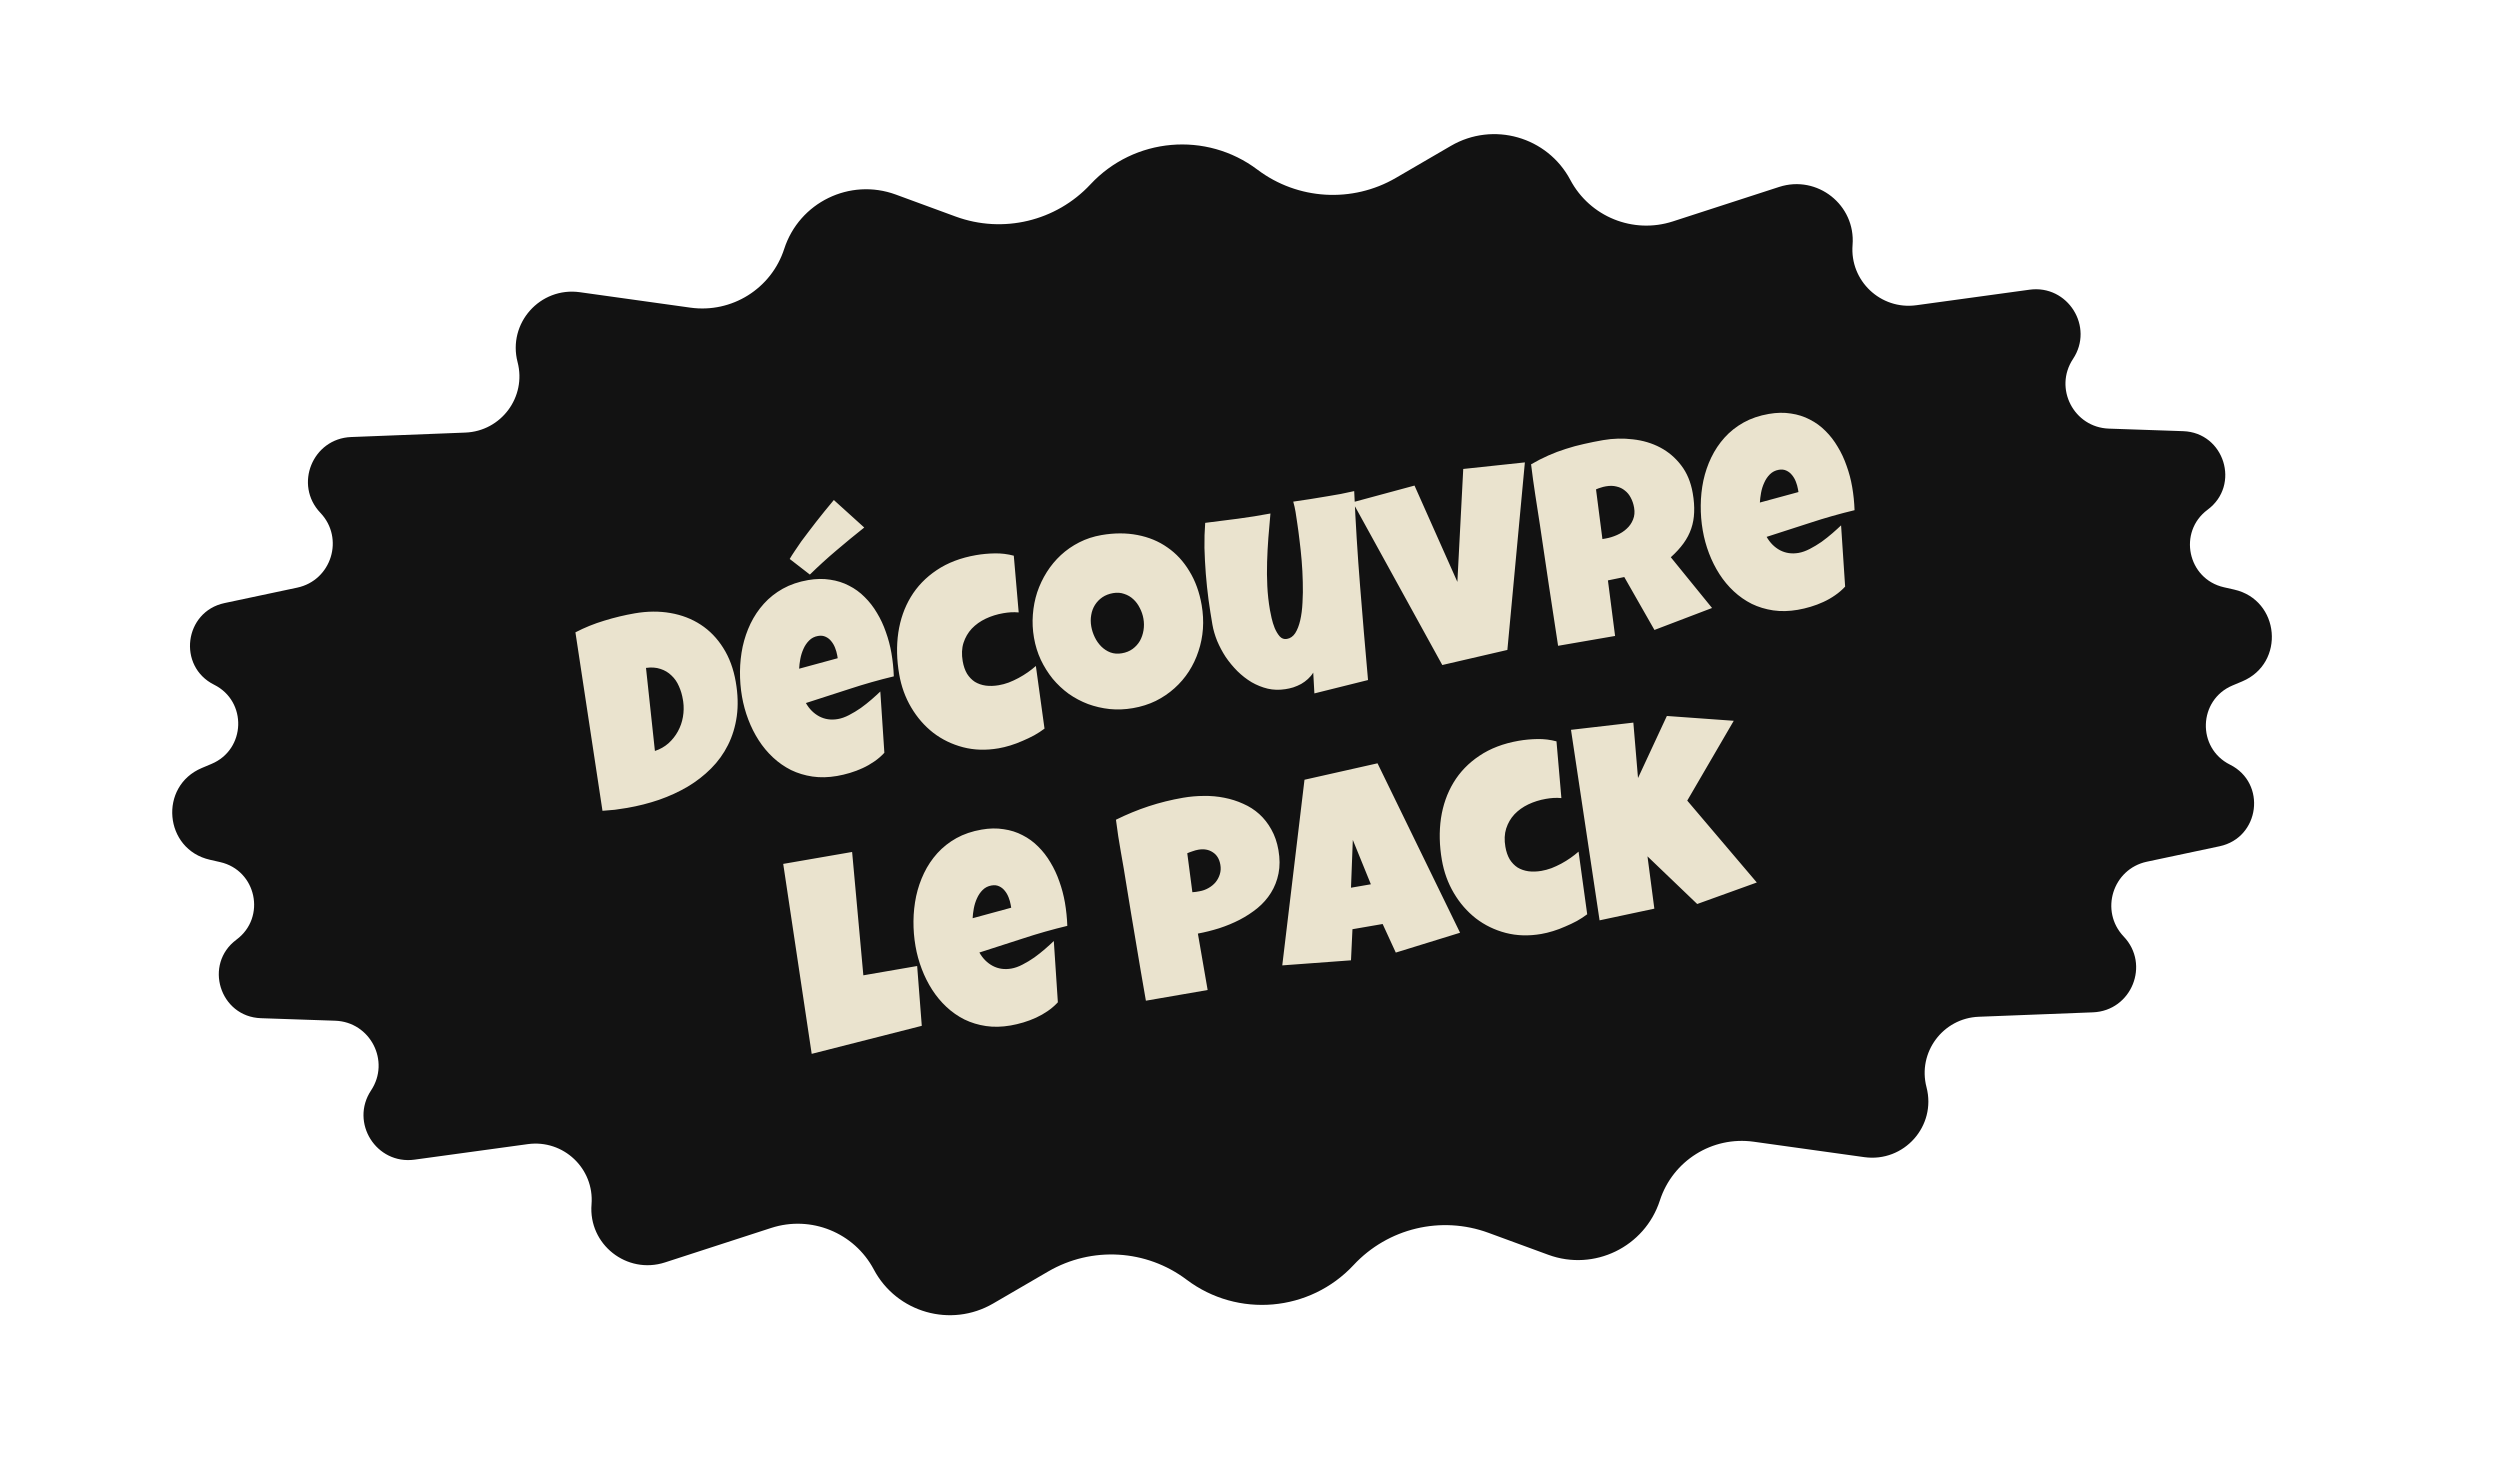
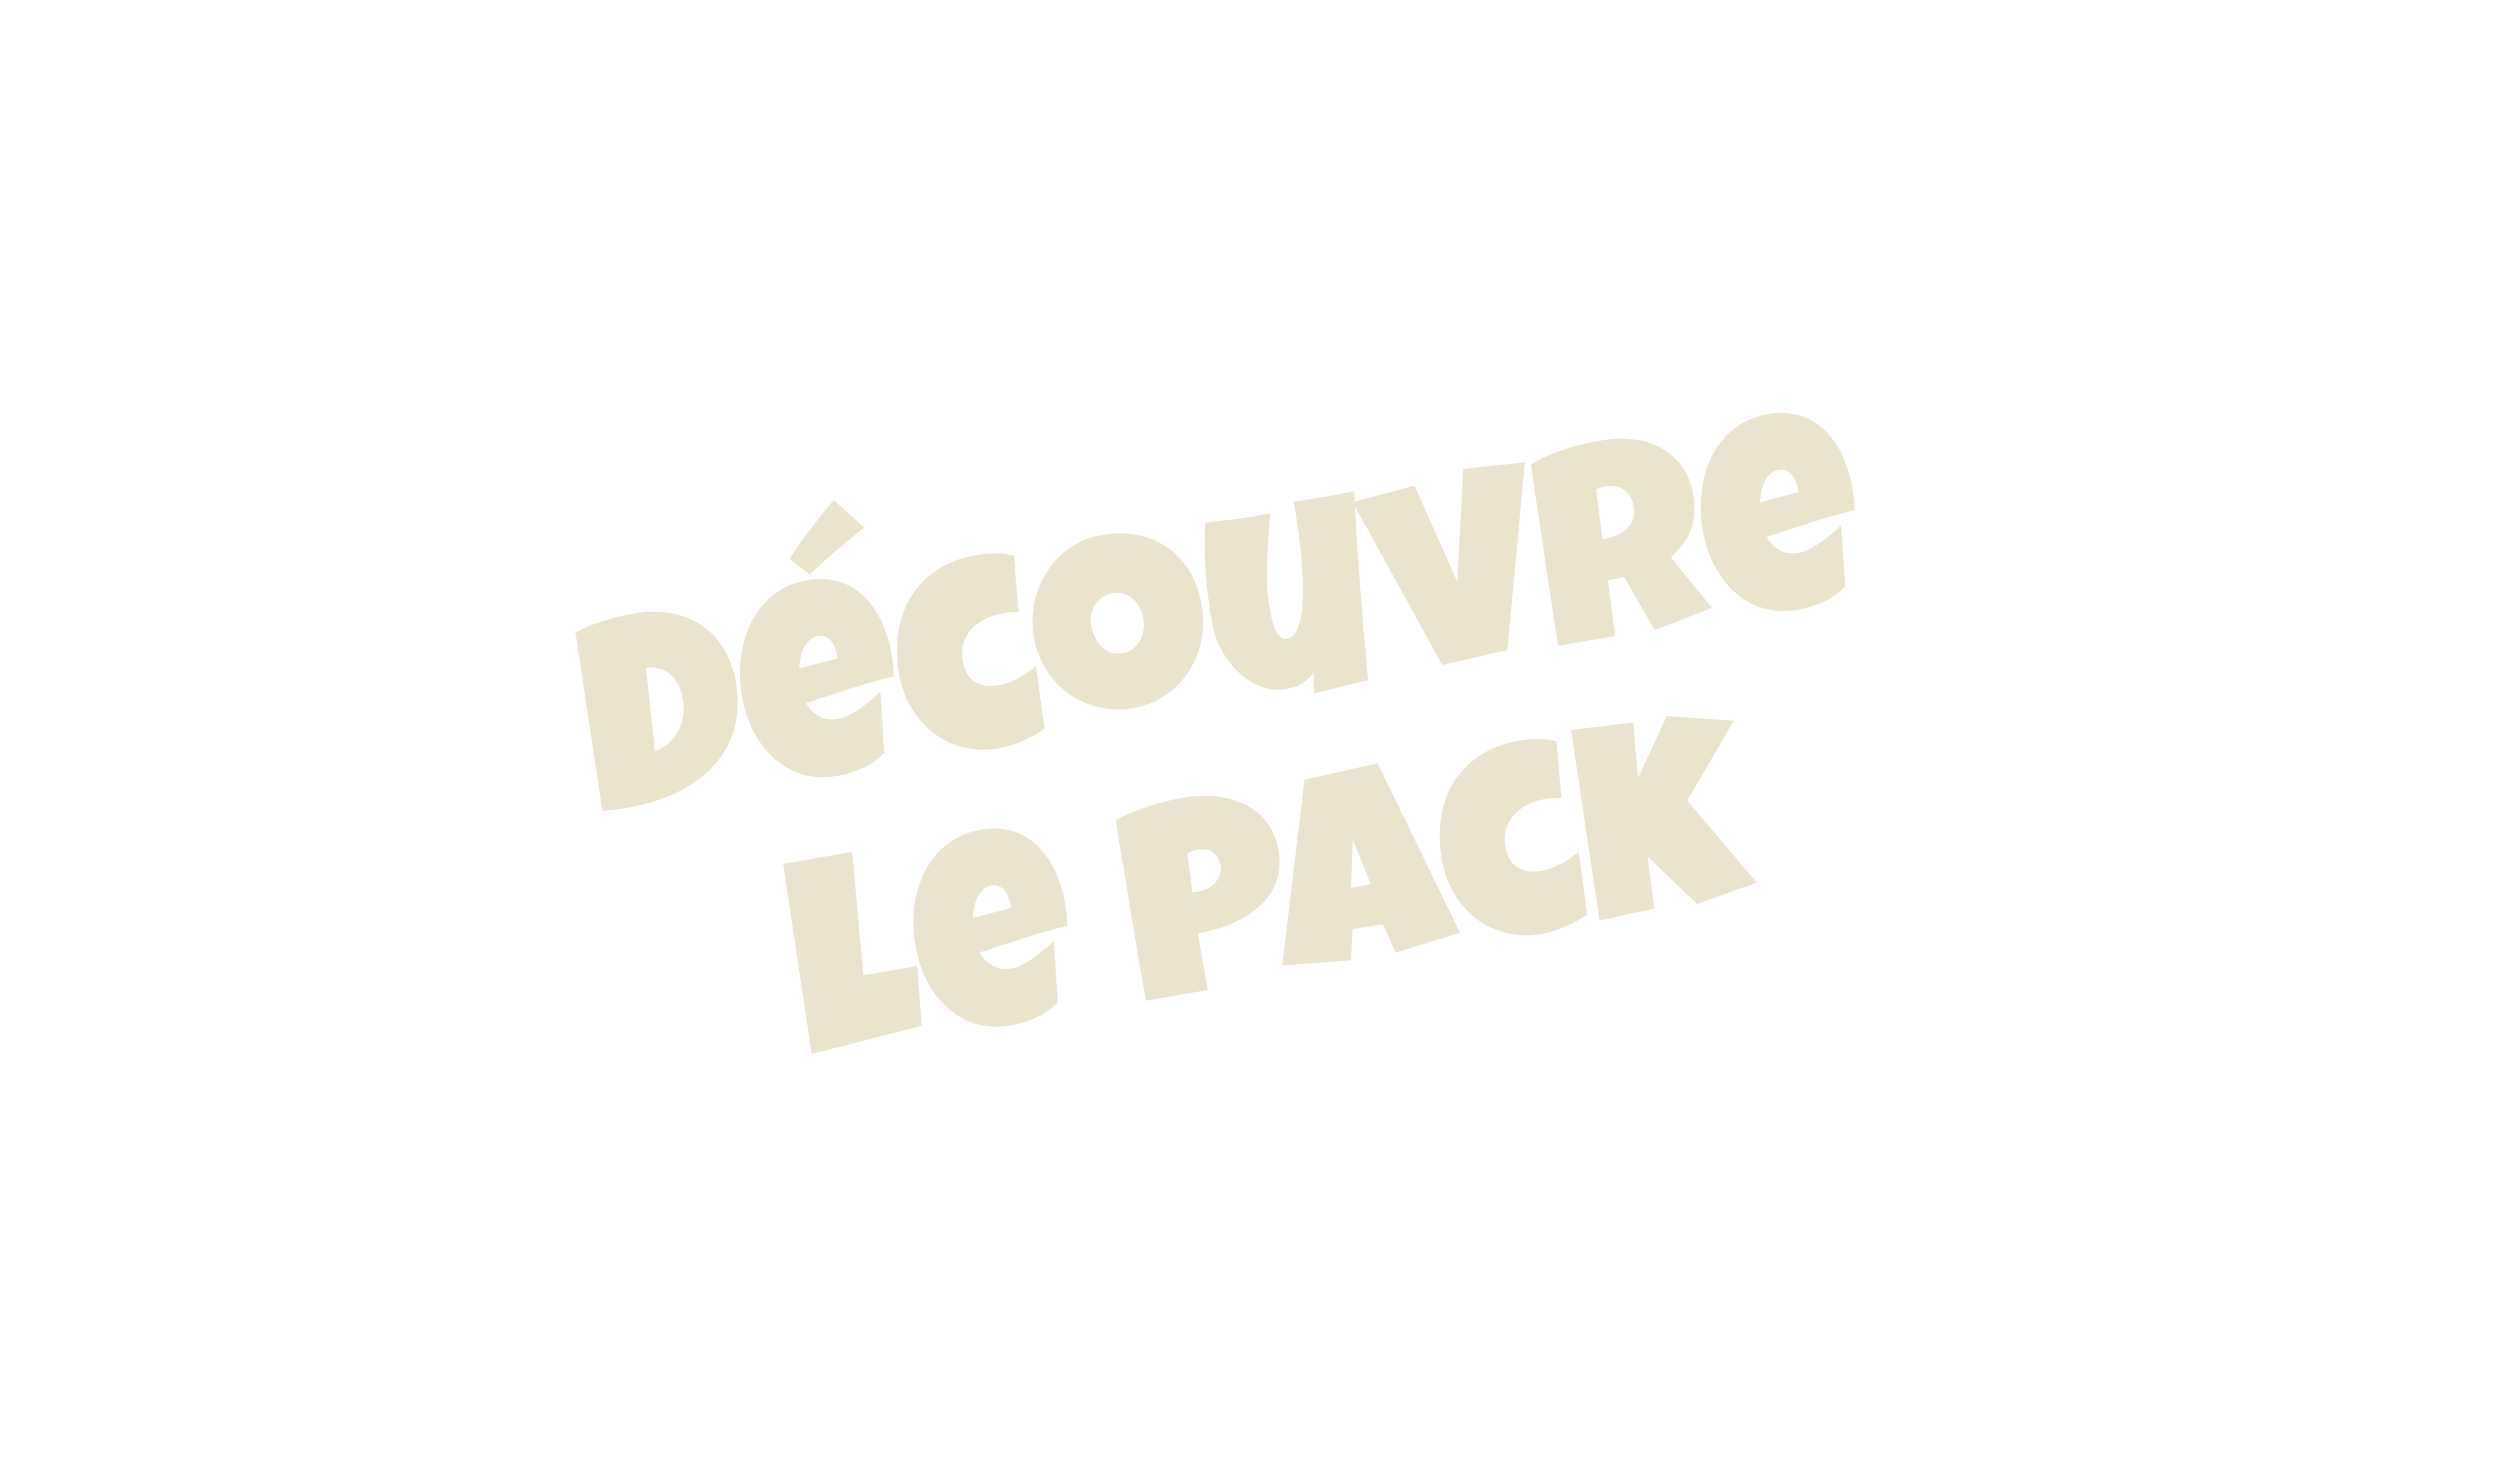
<svg xmlns="http://www.w3.org/2000/svg" width="118" height="69" viewBox="0 0 118 69" fill="none">
-   <path d="M51.47 8.701C53.533 6.486 56.936 6.187 59.353 8.009C61.254 9.441 63.828 9.594 65.885 8.397L68.485 6.883C70.478 5.723 73.036 6.453 74.118 8.49C75.042 10.232 77.085 11.059 78.96 10.45L83.973 8.824C85.775 8.239 87.592 9.674 87.441 11.563C87.306 13.254 88.769 14.637 90.45 14.407L95.793 13.674C97.599 13.426 98.854 15.424 97.846 16.943C96.93 18.325 97.883 20.175 99.54 20.231L103.043 20.351C104.989 20.417 105.763 22.899 104.198 24.059C102.785 25.108 103.254 27.331 104.97 27.719L105.452 27.828C107.619 28.318 107.881 31.301 105.832 32.162L105.377 32.353C103.755 33.034 103.68 35.305 105.255 36.091C106.997 36.961 106.668 39.54 104.763 39.944L101.334 40.672C99.713 41.016 99.097 43.004 100.239 44.205C101.496 45.525 100.608 47.711 98.787 47.782L93.398 47.991C91.703 48.057 90.503 49.674 90.931 51.316C91.409 53.149 89.869 54.879 87.993 54.617L82.773 53.889C80.82 53.616 78.953 54.786 78.346 56.662C77.636 58.857 75.245 60.021 73.08 59.226L70.255 58.189C68.021 57.368 65.513 57.967 63.891 59.709C61.828 61.924 58.425 62.222 56.008 60.401C54.107 58.969 51.533 58.816 49.476 60.013L46.876 61.526C44.883 62.686 42.324 61.956 41.243 59.919C40.319 58.177 38.276 57.35 36.4 57.959L31.388 59.586C29.586 60.17 27.768 58.735 27.92 56.847C28.055 55.155 26.592 53.772 24.91 54.003L19.568 54.735C17.762 54.983 16.507 52.985 17.515 51.466C18.431 50.085 17.477 48.234 15.821 48.178L12.318 48.059C10.372 47.993 9.598 45.51 11.162 44.35C12.575 43.302 12.107 41.079 10.391 40.691L9.909 40.581C7.742 40.091 7.48 37.108 9.529 36.248L9.984 36.056C11.606 35.375 11.68 33.104 10.106 32.319C8.364 31.449 8.693 28.869 10.598 28.465L14.027 27.737C15.648 27.393 16.264 25.405 15.122 24.205C13.865 22.884 14.752 20.698 16.574 20.628L21.963 20.418C23.658 20.352 24.858 18.736 24.43 17.094C23.952 15.26 25.492 13.53 27.368 13.792L32.587 14.521C34.541 14.793 36.408 13.624 37.015 11.747C37.725 9.553 40.116 8.388 42.281 9.183L45.106 10.221C47.34 11.041 49.848 10.442 51.47 8.701Z" fill="#121212" />
  <path d="M34.728 32.183C34.829 32.767 34.845 33.308 34.776 33.805C34.707 34.298 34.569 34.751 34.361 35.165C34.157 35.574 33.892 35.942 33.566 36.269C33.241 36.596 32.872 36.883 32.459 37.13C32.046 37.373 31.596 37.58 31.11 37.75C30.628 37.915 30.124 38.043 29.599 38.134C29.403 38.168 29.21 38.197 29.021 38.221C28.831 38.241 28.637 38.257 28.437 38.27L27.16 29.846C27.594 29.621 28.047 29.437 28.521 29.295C28.998 29.148 29.476 29.033 29.956 28.95C30.552 28.847 31.116 28.842 31.647 28.935C32.179 29.027 32.655 29.211 33.076 29.486C33.497 29.761 33.85 30.126 34.135 30.579C34.423 31.031 34.621 31.566 34.728 32.183ZM32.233 33.027C32.198 32.801 32.135 32.589 32.045 32.39C31.959 32.19 31.842 32.021 31.694 31.884C31.549 31.741 31.376 31.638 31.176 31.574C30.975 31.505 30.747 31.489 30.491 31.525L30.912 35.446C31.155 35.365 31.369 35.245 31.551 35.084C31.733 34.919 31.881 34.733 31.995 34.524C32.113 34.31 32.192 34.084 32.233 33.845C32.276 33.602 32.281 33.358 32.248 33.115L32.233 33.027ZM42.075 30.823C42.137 31.185 42.175 31.552 42.188 31.924C41.483 32.093 40.787 32.291 40.1 32.517C39.413 32.739 38.725 32.961 38.038 33.183C38.198 33.464 38.409 33.675 38.669 33.814C38.934 33.953 39.226 33.995 39.547 33.939C39.714 33.911 39.89 33.848 40.075 33.752C40.265 33.654 40.449 33.543 40.63 33.417C40.809 33.288 40.979 33.153 41.139 33.014C41.3 32.874 41.437 32.749 41.551 32.639L41.742 35.531C41.601 35.684 41.443 35.821 41.266 35.942C41.093 36.062 40.91 36.167 40.715 36.256C40.52 36.346 40.32 36.421 40.116 36.482C39.912 36.543 39.71 36.591 39.51 36.626C39.097 36.697 38.71 36.706 38.348 36.653C37.987 36.599 37.649 36.497 37.335 36.345C37.025 36.188 36.741 35.99 36.485 35.751C36.229 35.512 36.004 35.242 35.81 34.94C35.616 34.639 35.453 34.313 35.319 33.962C35.185 33.612 35.087 33.251 35.022 32.88C34.955 32.492 34.924 32.098 34.927 31.698C34.931 31.298 34.973 30.906 35.053 30.523C35.137 30.139 35.261 29.776 35.425 29.434C35.593 29.088 35.803 28.774 36.055 28.495C36.307 28.215 36.605 27.979 36.95 27.786C37.299 27.592 37.696 27.457 38.142 27.38C38.514 27.316 38.86 27.309 39.183 27.361C39.508 27.408 39.806 27.502 40.076 27.645C40.349 27.782 40.594 27.961 40.812 28.181C41.035 28.4 41.229 28.65 41.393 28.93C41.561 29.206 41.701 29.506 41.813 29.831C41.928 30.15 42.016 30.481 42.075 30.823ZM39.517 30.93C39.496 30.813 39.463 30.697 39.417 30.58C39.371 30.459 39.309 30.354 39.234 30.264C39.162 30.173 39.075 30.104 38.973 30.058C38.869 30.007 38.749 29.993 38.611 30.017C38.445 30.046 38.304 30.117 38.191 30.232C38.081 30.341 37.992 30.472 37.924 30.626C37.856 30.775 37.806 30.934 37.775 31.102C37.744 31.271 37.725 31.424 37.719 31.563L39.54 31.068L39.517 30.93ZM40.792 24.899C40.343 25.256 39.907 25.614 39.484 25.975C39.06 26.332 38.641 26.714 38.226 27.12L37.274 26.383C37.34 26.269 37.421 26.141 37.517 26C37.612 25.855 37.713 25.706 37.82 25.555C37.931 25.402 38.047 25.249 38.166 25.095C38.285 24.937 38.4 24.786 38.513 24.642C38.78 24.3 39.061 23.953 39.357 23.601L40.792 24.899ZM47.851 26.229L48.082 28.907C47.956 28.895 47.833 28.893 47.714 28.9C47.595 28.908 47.475 28.922 47.354 28.943C47.058 28.994 46.781 29.081 46.523 29.203C46.269 29.324 46.051 29.48 45.869 29.67C45.692 29.86 45.561 30.084 45.477 30.344C45.396 30.598 45.384 30.886 45.439 31.207C45.48 31.44 45.548 31.639 45.645 31.802C45.746 31.961 45.869 32.088 46.014 32.183C46.163 32.273 46.332 32.332 46.521 32.36C46.715 32.386 46.922 32.38 47.143 32.342C47.297 32.316 47.453 32.274 47.611 32.216C47.768 32.155 47.923 32.083 48.076 32.001C48.229 31.918 48.375 31.829 48.513 31.732C48.651 31.635 48.777 31.536 48.893 31.434L49.301 34.391C49.153 34.503 48.991 34.608 48.815 34.707C48.638 34.802 48.453 34.89 48.261 34.971C48.074 35.054 47.882 35.126 47.687 35.186C47.495 35.245 47.309 35.29 47.13 35.321C46.538 35.423 45.979 35.406 45.453 35.269C44.931 35.132 44.462 34.904 44.046 34.585C43.633 34.261 43.288 33.864 43.009 33.392C42.73 32.921 42.541 32.4 42.442 31.828C42.324 31.145 42.309 30.49 42.399 29.865C42.492 29.239 42.689 28.676 42.989 28.178C43.293 27.674 43.701 27.252 44.213 26.91C44.728 26.563 45.347 26.327 46.068 26.202C46.356 26.152 46.652 26.125 46.956 26.12C47.26 26.114 47.558 26.151 47.851 26.229ZM56.719 28.56C56.784 28.94 56.804 29.314 56.778 29.684C56.751 30.049 56.681 30.401 56.567 30.738C56.458 31.075 56.307 31.393 56.114 31.693C55.924 31.987 55.697 32.252 55.433 32.487C55.173 32.721 54.879 32.92 54.551 33.084C54.222 33.244 53.864 33.357 53.476 33.424C53.101 33.489 52.734 33.503 52.375 33.467C52.021 33.429 51.681 33.35 51.355 33.231C51.029 33.107 50.724 32.945 50.44 32.745C50.16 32.54 49.909 32.304 49.687 32.038C49.468 31.766 49.281 31.468 49.126 31.143C48.975 30.817 48.867 30.468 48.803 30.097C48.741 29.734 48.723 29.372 48.751 29.011C48.778 28.645 48.846 28.294 48.955 27.958C49.069 27.62 49.22 27.302 49.408 27.003C49.597 26.704 49.819 26.436 50.075 26.199C50.334 25.96 50.624 25.76 50.943 25.598C51.263 25.435 51.611 25.321 51.986 25.256C52.59 25.151 53.157 25.15 53.686 25.252C54.219 25.353 54.691 25.549 55.101 25.838C55.516 26.123 55.862 26.497 56.139 26.96C56.42 27.418 56.614 27.952 56.719 28.56ZM53.97 29.203C53.939 29.024 53.882 28.856 53.799 28.698C53.719 28.536 53.618 28.399 53.496 28.287C53.373 28.171 53.229 28.086 53.065 28.033C52.905 27.975 52.729 27.962 52.537 27.995C52.341 28.029 52.172 28.095 52.03 28.192C51.888 28.29 51.771 28.411 51.68 28.556C51.593 28.695 51.534 28.854 51.505 29.03C51.475 29.203 51.475 29.381 51.507 29.565C51.537 29.74 51.593 29.911 51.673 30.077C51.753 30.244 51.856 30.389 51.98 30.514C52.105 30.638 52.248 30.732 52.409 30.794C52.574 30.855 52.755 30.869 52.951 30.835C53.147 30.802 53.315 30.734 53.457 30.632C53.602 30.525 53.717 30.398 53.803 30.25C53.888 30.098 53.945 29.931 53.974 29.75C54.003 29.569 54.002 29.387 53.97 29.203ZM63.918 23.18C63.984 24.68 64.076 26.169 64.195 27.648C64.312 29.122 64.438 30.605 64.571 32.098L62.039 32.729L61.985 31.747C61.919 31.857 61.835 31.957 61.735 32.048C61.639 32.137 61.532 32.216 61.415 32.283C61.297 32.347 61.173 32.4 61.043 32.444C60.913 32.484 60.786 32.512 60.665 32.529C60.38 32.574 60.104 32.566 59.836 32.505C59.567 32.44 59.313 32.337 59.074 32.199C58.835 32.055 58.612 31.881 58.404 31.677C58.197 31.468 58.012 31.244 57.85 31.006C57.692 30.763 57.559 30.511 57.449 30.251C57.344 29.99 57.269 29.732 57.225 29.478C57.16 29.102 57.1 28.713 57.043 28.311C56.99 27.904 56.947 27.494 56.914 27.084C56.882 26.673 56.861 26.264 56.85 25.858C56.844 25.451 56.856 25.058 56.885 24.679C57.398 24.616 57.913 24.551 58.429 24.483C58.946 24.415 59.458 24.333 59.965 24.237C59.932 24.616 59.899 24.998 59.867 25.381C59.838 25.76 59.818 26.141 59.807 26.525C59.795 26.905 59.799 27.285 59.817 27.664C59.835 28.043 59.877 28.422 59.943 28.802C59.958 28.889 59.984 29.014 60.02 29.175C60.057 29.336 60.105 29.493 60.166 29.645C60.231 29.797 60.309 29.928 60.401 30.036C60.496 30.14 60.611 30.181 60.744 30.157C60.903 30.13 61.033 30.039 61.135 29.884C61.236 29.724 61.315 29.522 61.371 29.276C61.428 29.03 61.463 28.751 61.478 28.439C61.497 28.127 61.501 27.804 61.491 27.471C61.484 27.133 61.466 26.794 61.438 26.456C61.409 26.117 61.376 25.801 61.338 25.507C61.303 25.208 61.268 24.941 61.232 24.707C61.2 24.472 61.172 24.29 61.15 24.161C61.136 24.077 61.12 23.996 61.102 23.918C61.084 23.839 61.063 23.759 61.041 23.677C61.313 23.639 61.583 23.598 61.851 23.556C62.118 23.514 62.388 23.47 62.659 23.423C62.867 23.387 63.076 23.351 63.284 23.315C63.496 23.274 63.707 23.229 63.918 23.18ZM71.974 21.825L71.148 30.677L68.076 31.389L63.848 23.707L66.765 22.919L68.788 27.465L69.065 22.135L71.974 21.825ZM79.897 23.276C79.954 23.601 79.976 23.902 79.964 24.179C79.955 24.451 79.909 24.709 79.826 24.95C79.744 25.192 79.623 25.424 79.463 25.645C79.304 25.865 79.103 26.085 78.862 26.302L80.809 28.697L78.09 29.734L76.666 27.236L75.894 27.395L76.232 30.017L73.542 30.482C73.399 29.528 73.254 28.578 73.108 27.633C72.965 26.687 72.825 25.736 72.685 24.781C72.611 24.3 72.537 23.823 72.464 23.351C72.391 22.878 72.325 22.4 72.267 21.916C72.54 21.757 72.812 21.618 73.084 21.498C73.355 21.378 73.629 21.274 73.906 21.188C74.187 21.096 74.472 21.019 74.761 20.956C75.055 20.888 75.356 20.828 75.664 20.774C76.139 20.692 76.61 20.68 77.075 20.737C77.543 20.789 77.971 20.916 78.359 21.12C78.746 21.324 79.076 21.604 79.348 21.96C79.624 22.316 79.807 22.755 79.897 23.276ZM77.13 23.961C77.1 23.786 77.047 23.63 76.972 23.492C76.901 23.354 76.808 23.241 76.694 23.154C76.584 23.061 76.452 22.998 76.301 22.964C76.152 22.925 75.984 22.922 75.796 22.955C75.713 22.969 75.633 22.989 75.556 23.016C75.478 23.038 75.403 23.066 75.332 23.099L75.634 25.444L75.784 25.418C75.964 25.387 76.141 25.332 76.317 25.255C76.496 25.176 76.651 25.077 76.78 24.955C76.914 24.834 77.013 24.69 77.079 24.524C77.149 24.357 77.166 24.169 77.13 23.961ZM87.422 22.98C87.485 23.342 87.522 23.709 87.535 24.081C86.83 24.25 86.134 24.448 85.447 24.674C84.76 24.896 84.073 25.118 83.385 25.34C83.546 25.621 83.756 25.832 84.016 25.971C84.281 26.11 84.574 26.152 84.895 26.097C85.061 26.068 85.237 26.005 85.423 25.909C85.612 25.811 85.797 25.7 85.977 25.575C86.156 25.445 86.326 25.31 86.487 25.171C86.647 25.031 86.785 24.907 86.899 24.797L87.09 27.688C86.949 27.841 86.79 27.978 86.613 28.099C86.441 28.219 86.257 28.324 86.062 28.413C85.867 28.503 85.668 28.578 85.463 28.639C85.259 28.701 85.057 28.748 84.857 28.783C84.444 28.854 84.057 28.863 83.695 28.81C83.334 28.756 82.996 28.654 82.682 28.502C82.372 28.345 82.088 28.147 81.832 27.908C81.576 27.669 81.351 27.399 81.157 27.097C80.964 26.796 80.8 26.47 80.666 26.119C80.533 25.769 80.434 25.408 80.37 25.037C80.302 24.649 80.271 24.255 80.275 23.855C80.278 23.455 80.32 23.063 80.4 22.68C80.484 22.296 80.608 21.933 80.772 21.592C80.94 21.245 81.15 20.931 81.402 20.652C81.654 20.372 81.953 20.136 82.297 19.943C82.646 19.749 83.043 19.614 83.49 19.537C83.861 19.473 84.207 19.466 84.53 19.518C84.856 19.565 85.153 19.659 85.423 19.802C85.696 19.939 85.941 20.118 86.16 20.338C86.382 20.557 86.576 20.807 86.74 21.088C86.908 21.363 87.048 21.664 87.16 21.988C87.276 22.307 87.363 22.638 87.422 22.98ZM84.864 23.087C84.844 22.97 84.811 22.854 84.765 22.737C84.718 22.616 84.657 22.511 84.581 22.421C84.51 22.33 84.422 22.262 84.32 22.215C84.217 22.164 84.096 22.151 83.959 22.174C83.792 22.203 83.652 22.275 83.538 22.389C83.428 22.498 83.34 22.629 83.272 22.783C83.203 22.932 83.153 23.091 83.122 23.259C83.091 23.428 83.073 23.582 83.066 23.72L84.888 23.225L84.864 23.087ZM43.29 45.596L43.508 48.419L38.312 49.742L36.968 40.776L40.22 40.213L40.75 46.035L43.29 45.596ZM50.264 42.599C50.326 42.962 50.364 43.329 50.377 43.701C49.672 43.87 48.976 44.067 48.289 44.294C47.602 44.516 46.914 44.737 46.227 44.959C46.387 45.241 46.597 45.452 46.858 45.591C47.122 45.73 47.415 45.772 47.736 45.716C47.903 45.687 48.079 45.625 48.264 45.528C48.453 45.431 48.638 45.32 48.818 45.194C48.998 45.064 49.168 44.93 49.328 44.79C49.489 44.651 49.626 44.526 49.74 44.416L49.931 47.308C49.79 47.461 49.631 47.598 49.455 47.719C49.282 47.839 49.098 47.944 48.904 48.033C48.709 48.123 48.509 48.198 48.305 48.259C48.101 48.32 47.898 48.368 47.698 48.403C47.285 48.474 46.898 48.483 46.537 48.429C46.176 48.376 45.838 48.273 45.524 48.121C45.213 47.965 44.93 47.767 44.674 47.528C44.418 47.289 44.193 47.018 43.999 46.717C43.805 46.415 43.641 46.089 43.508 45.739C43.374 45.388 43.275 45.028 43.211 44.656C43.144 44.269 43.112 43.875 43.116 43.475C43.12 43.075 43.162 42.683 43.242 42.3C43.325 41.916 43.45 41.553 43.614 41.211C43.781 40.864 43.991 40.551 44.243 40.271C44.496 39.992 44.794 39.755 45.139 39.562C45.487 39.369 45.885 39.234 46.331 39.157C46.702 39.092 47.049 39.086 47.371 39.138C47.697 39.184 47.995 39.279 48.264 39.421C48.537 39.559 48.783 39.737 49.001 39.957C49.224 40.176 49.417 40.426 49.582 40.707C49.75 40.983 49.89 41.283 50.002 41.607C50.117 41.927 50.204 42.257 50.264 42.599ZM47.705 42.707C47.685 42.59 47.652 42.473 47.606 42.357C47.559 42.236 47.498 42.13 47.423 42.041C47.351 41.95 47.264 41.881 47.161 41.834C47.058 41.784 46.938 41.77 46.8 41.794C46.633 41.823 46.493 41.894 46.38 42.008C46.27 42.117 46.181 42.249 46.113 42.402C46.044 42.552 45.995 42.711 45.964 42.879C45.933 43.048 45.914 43.201 45.908 43.34L47.729 42.844L47.705 42.707ZM60.342 40.122C60.412 40.526 60.413 40.895 60.346 41.229C60.28 41.563 60.16 41.867 59.989 42.141C59.821 42.411 59.609 42.651 59.353 42.863C59.097 43.071 58.816 43.255 58.508 43.415C58.205 43.571 57.884 43.703 57.547 43.813C57.209 43.919 56.873 44.003 56.54 44.065L57.001 46.729L54.086 47.233C54.004 46.758 53.924 46.295 53.846 45.845C53.772 45.394 53.697 44.947 53.621 44.505C53.548 44.058 53.472 43.61 53.395 43.159C53.321 42.708 53.245 42.243 53.166 41.762C53.086 41.252 53 40.743 52.908 40.235C52.816 39.727 52.738 39.212 52.673 38.691C53.179 38.44 53.693 38.229 54.213 38.057C54.733 37.886 55.276 37.751 55.843 37.653C56.164 37.598 56.49 37.569 56.821 37.568C57.151 37.562 57.471 37.591 57.782 37.653C58.098 37.714 58.396 37.809 58.675 37.936C58.959 38.059 59.212 38.221 59.436 38.423C59.66 38.625 59.85 38.867 60.006 39.149C60.166 39.431 60.278 39.755 60.342 40.122ZM57.601 40.815C57.554 40.544 57.435 40.348 57.242 40.226C57.053 40.1 56.827 40.06 56.564 40.105C56.476 40.12 56.386 40.145 56.293 40.178C56.203 40.206 56.119 40.238 56.039 40.273L56.28 42.113C56.34 42.111 56.397 42.105 56.451 42.096C56.505 42.087 56.561 42.077 56.62 42.067C56.77 42.041 56.909 41.991 57.038 41.917C57.171 41.843 57.284 41.75 57.377 41.64C57.469 41.525 57.535 41.4 57.576 41.264C57.62 41.123 57.629 40.973 57.601 40.815ZM68.915 44.025L65.881 44.962L65.261 43.613L63.836 43.859L63.767 45.327L60.523 45.566L61.572 36.804L65.019 36.028L68.915 44.025ZM64.705 41.738L63.853 39.643L63.767 41.9L64.705 41.738ZM73.466 34.992L73.697 37.67C73.57 37.658 73.447 37.656 73.329 37.663C73.21 37.671 73.09 37.685 72.969 37.706C72.673 37.757 72.396 37.844 72.138 37.966C71.884 38.087 71.666 38.243 71.484 38.433C71.306 38.623 71.176 38.847 71.092 39.106C71.011 39.361 70.999 39.649 71.054 39.97C71.094 40.203 71.163 40.402 71.26 40.565C71.361 40.724 71.484 40.851 71.629 40.946C71.778 41.036 71.947 41.095 72.136 41.123C72.329 41.149 72.537 41.143 72.758 41.105C72.912 41.078 73.068 41.036 73.226 40.979C73.382 40.918 73.537 40.846 73.691 40.764C73.844 40.681 73.99 40.592 74.127 40.495C74.265 40.398 74.392 40.299 74.508 40.197L74.916 43.154C74.768 43.266 74.606 43.371 74.43 43.47C74.253 43.565 74.068 43.653 73.876 43.733C73.689 43.817 73.497 43.889 73.301 43.949C73.109 44.008 72.924 44.053 72.745 44.084C72.153 44.186 71.594 44.169 71.067 44.032C70.546 43.895 70.077 43.667 69.661 43.348C69.248 43.024 68.902 42.627 68.623 42.155C68.344 41.684 68.155 41.163 68.056 40.591C67.938 39.907 67.924 39.253 68.013 38.627C68.107 38.002 68.304 37.439 68.604 36.941C68.908 36.437 69.316 36.014 69.828 35.673C70.343 35.326 70.962 35.09 71.683 34.965C71.971 34.915 72.267 34.888 72.571 34.883C72.875 34.877 73.173 34.914 73.466 34.992ZM81.833 34.021L79.638 37.789L82.921 41.654L80.108 42.669L77.761 40.42L78.085 42.889L75.5 43.44L74.151 34.448L77.094 34.107L77.314 36.723L78.676 33.794L81.833 34.021Z" fill="#EAE3CE" />
</svg>